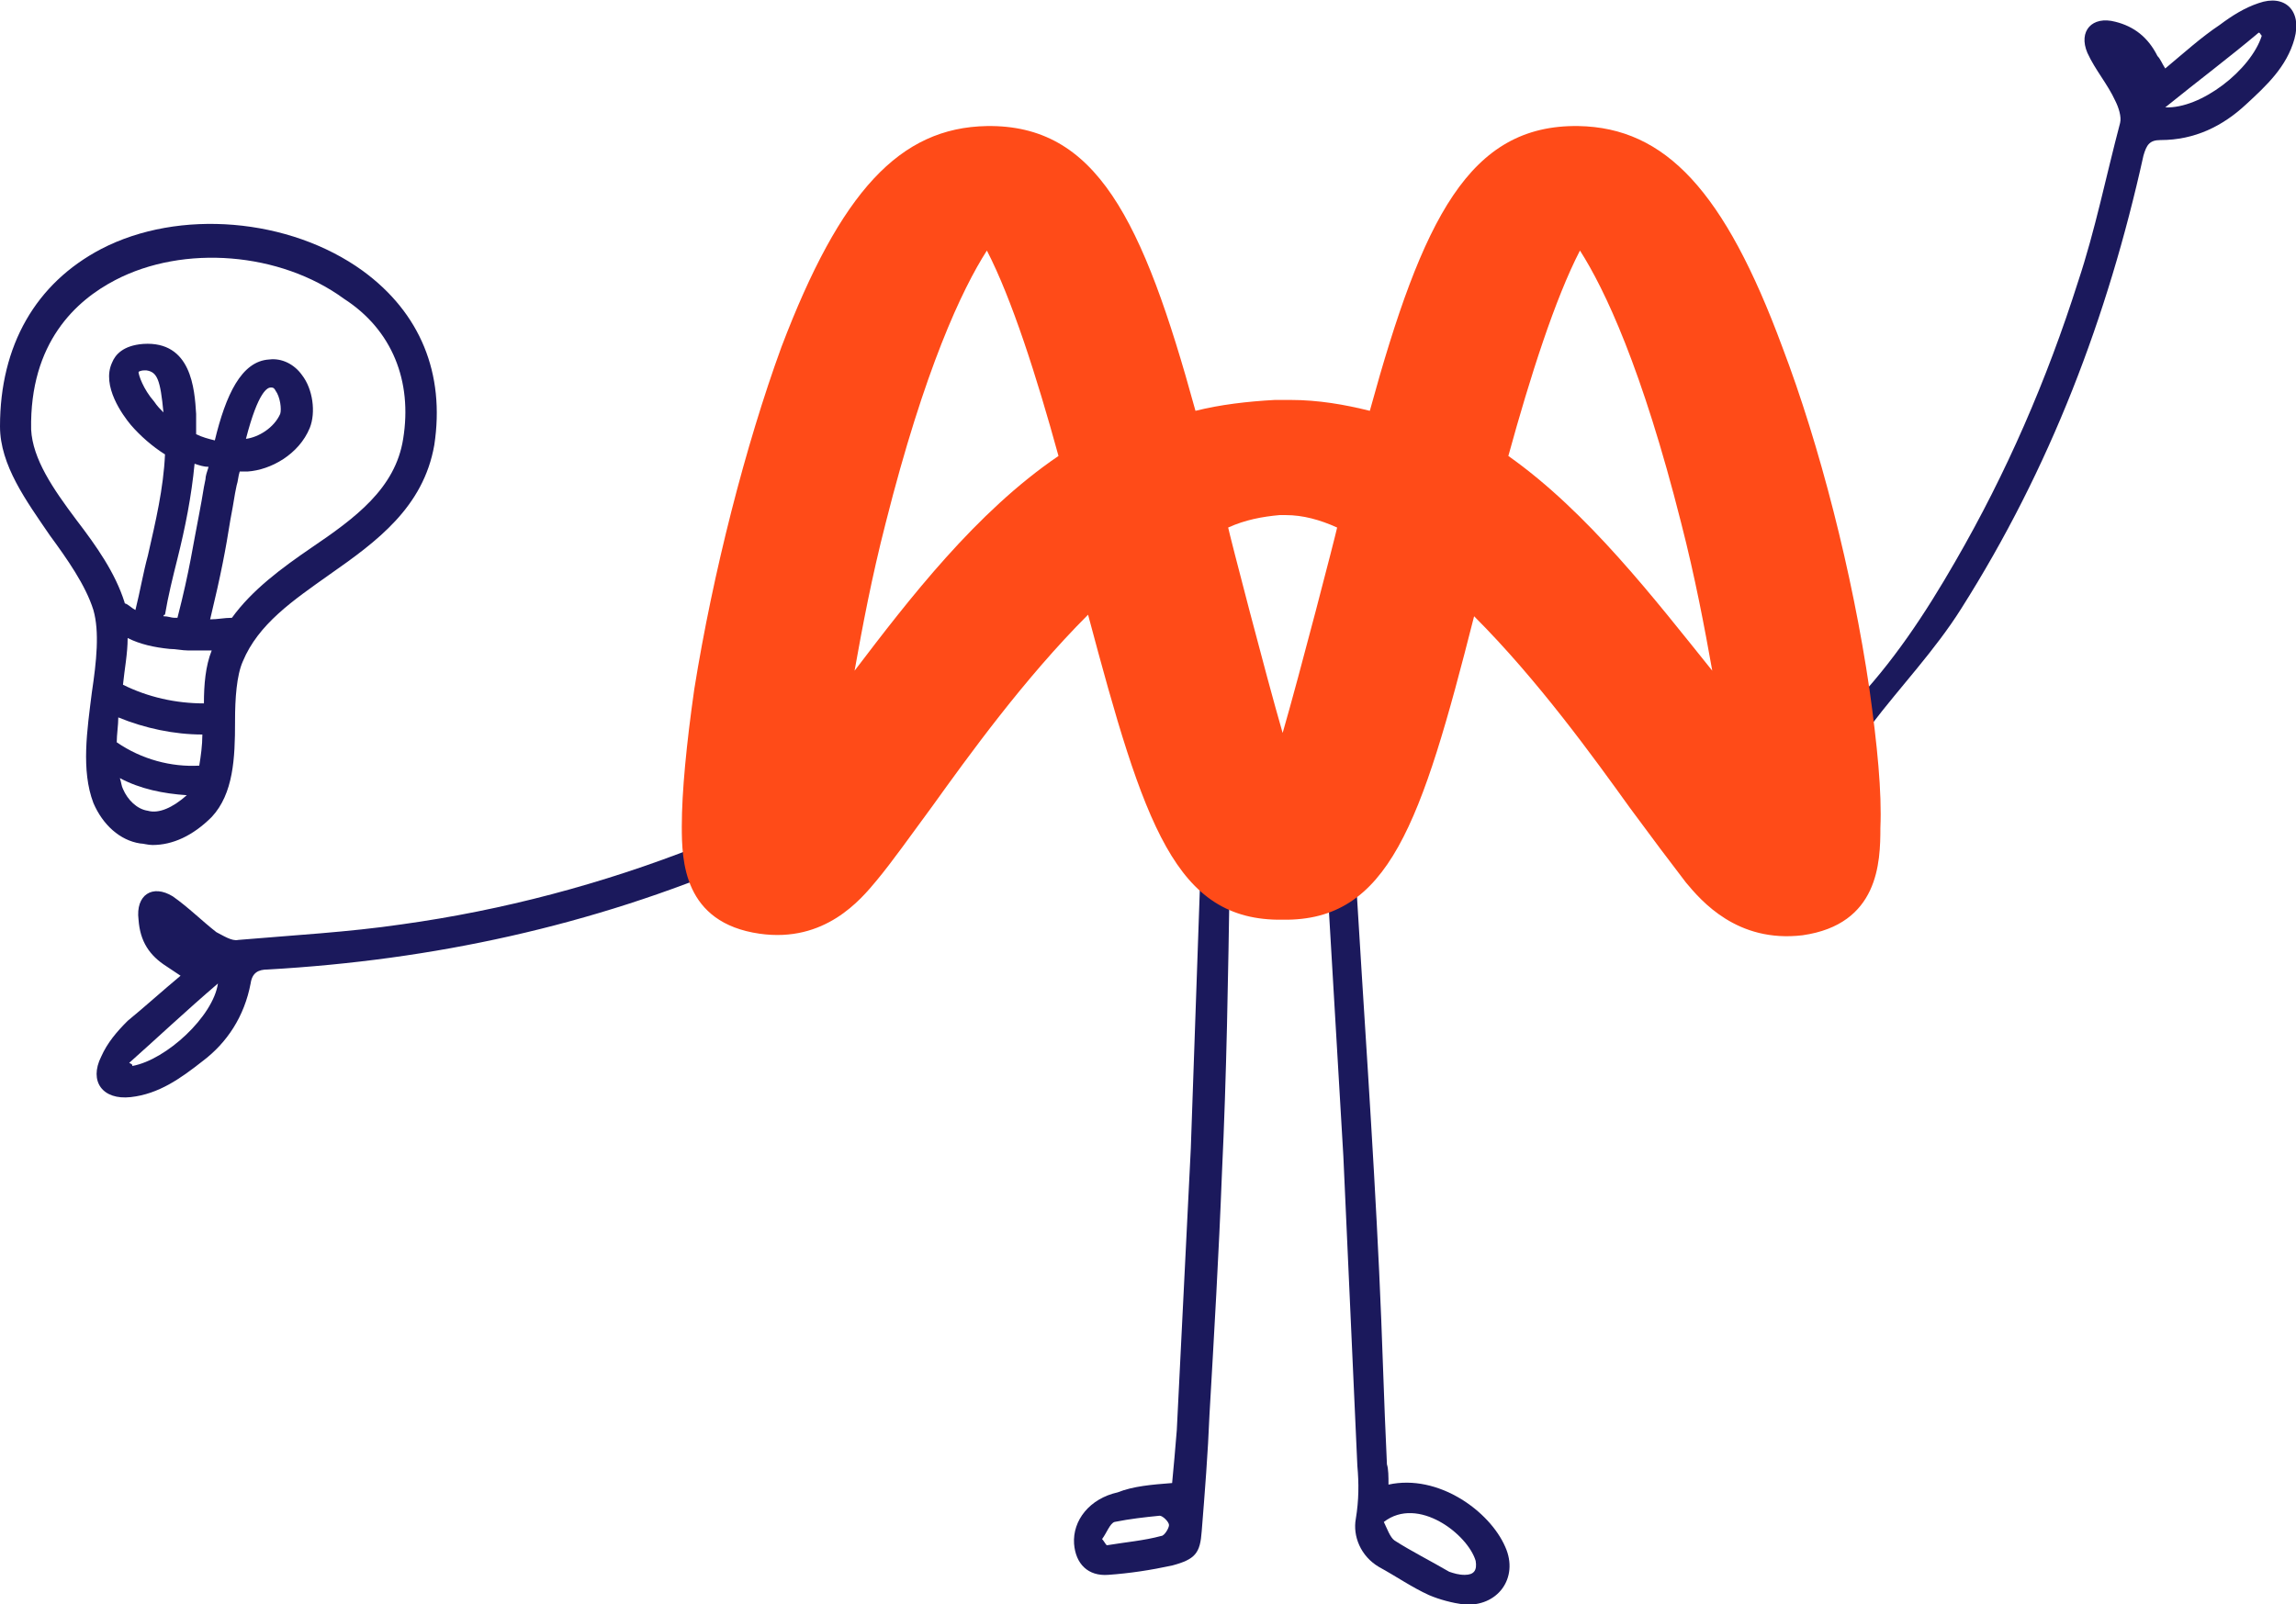
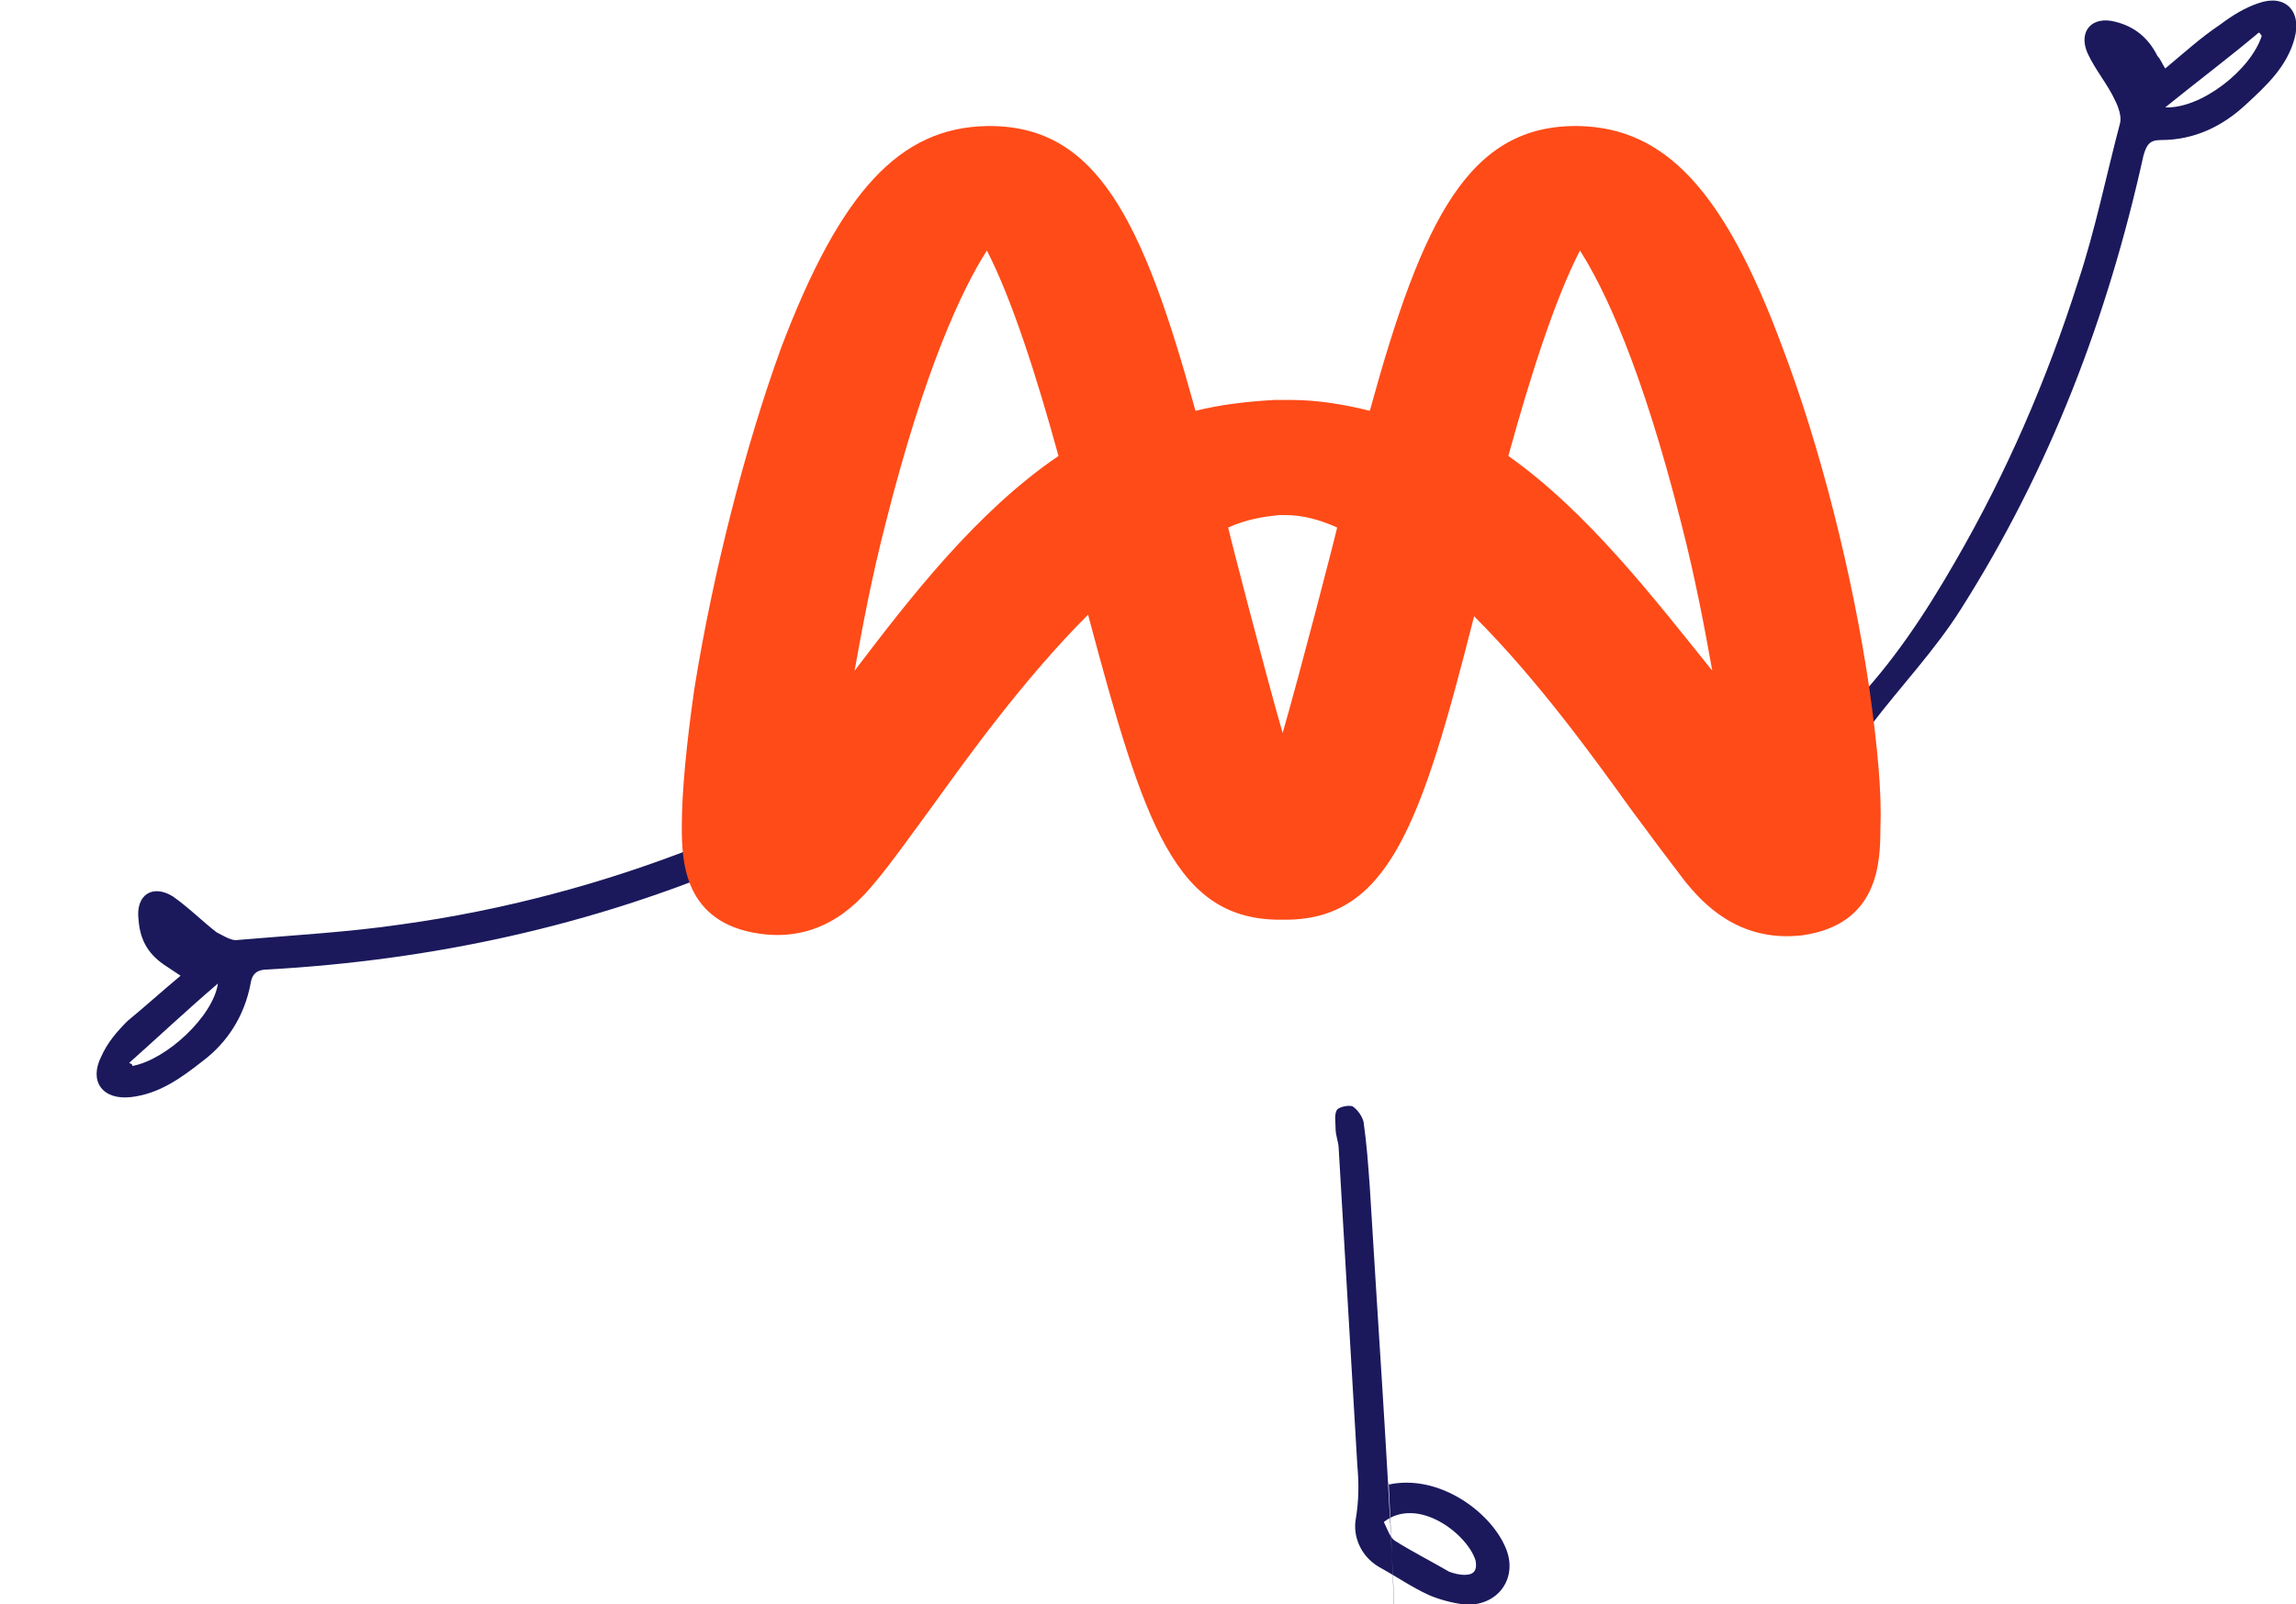
<svg xmlns="http://www.w3.org/2000/svg" version="1.1" id="Calque_1" x="0px" y="0px" viewBox="0 0 147.5 103.1" style="enable-background:new 0 0 147.5 103.1;" xml:space="preserve">
  <style type="text/css"> .st0{fill-rule:evenodd;clip-rule:evenodd;fill:#1B195C;} .st1{fill-rule:evenodd;clip-rule:evenodd;fill:#FF4B18;} .st2{fill:#1B195C;} </style>
  <g>
    <g>
      <path id="Fill-4" class="st0" d="M145.3,2.3c-0.1-0.1-0.1-0.2-0.2-0.2c-1.9,1.6-3.9,3.1-6,4.8C141.4,7,144.6,4.5,145.3,2.3 M139.1,4.4c1.2-1,2.3-2,3.5-2.8c0.8-0.6,1.6-1.1,2.5-1.4c1.7-0.6,2.8,0.5,2.3,2.3s-1.8,3-3.1,4.2C142.8,8.1,141,9,138.8,9 c-0.7,0-0.9,0.3-1.1,1c-2.3,10.4-6,20.1-11.7,29.1c-1.7,2.7-3.9,5-5.8,7.5c-0.4,0.5-0.9,0.8-1.5,0.3s-0.2-1,0.2-1.5 c2.7-2.8,4.8-6,6.7-9.3c3.3-5.7,5.9-11.7,7.9-18c1.1-3.3,1.8-6.8,2.7-10.2c0.1-0.4-0.1-1-0.3-1.4c-0.5-1.1-1.3-2-1.8-3.1 c-0.6-1.4,0.3-2.4,1.8-2c1.2,0.3,2.1,1,2.7,2.2C138.8,3.8,138.9,4.1,139.1,4.4" />
      <path id="Fill-4_00000020392807322538589220000007063755078734322315_" class="st0" d="M8.5,68.5c2.2-0.4,5.2-3.2,5.5-5.3 c-2.1,1.8-3.9,3.5-5.7,5.1C8.5,68.4,8.5,68.4,8.5,68.5 M11.6,62.7c-0.3-0.2-0.6-0.4-0.9-0.6c-1.1-0.7-1.7-1.6-1.8-3 c-0.2-1.6,0.9-2.3,2.2-1.5c1,0.7,1.9,1.6,2.8,2.3c0.4,0.2,1,0.6,1.4,0.5c3.5-0.3,7.1-0.5,10.5-1c6.5-0.9,12.9-2.6,19-5 c3.6-1.3,7.1-2.9,10.3-5.1c0.5-0.4,1.1-0.6,1.5,0c0.4,0.5,0,1.1-0.5,1.4c-2.7,1.6-5.4,3.3-8.3,4.6c-9.8,4.2-20,6.4-30.6,7 c-0.6,0-1,0.2-1.1,0.9c-0.4,2.1-1.5,3.8-3.1,5c-1.4,1.1-2.8,2.1-4.6,2.3s-2.7-1-1.9-2.6c0.4-0.9,1-1.6,1.7-2.3 C9.3,64.7,10.4,63.7,11.6,62.7" />
-       <path id="Fill-6" class="st0" d="M88.9,97.8c0.2,0.4,0.4,1,0.7,1.2c1.1,0.7,2.3,1.3,3.5,2c0.3,0.1,0.6,0.2,1,0.2 c0.6,0,0.8-0.3,0.7-0.9C94.3,98.6,91.1,96.1,88.9,97.8 M89.2,95.4c3.2-0.7,6.5,1.7,7.5,4c0.9,2-0.5,3.9-2.7,3.7 c-0.7-0.1-1.5-0.3-2.2-0.6c-1.1-0.5-2.1-1.2-3.2-1.8c-1.2-0.7-1.7-2-1.5-3.1c0.2-1.2,0.2-2.3,0.1-3.4c-0.3-6.6-0.6-13.3-0.9-19.9 c-0.4-6.8-0.8-13.6-1.2-20.4c0-0.4-0.2-0.8-0.2-1.3c0-0.4-0.1-0.9,0.1-1.2c0.2-0.2,0.8-0.3,1-0.2c0.3,0.2,0.6,0.6,0.7,1 c0.2,1.4,0.3,2.8,0.4,4.2c0.5,8.4,1.1,16.8,1.5,25.3c0.2,4.1,0.3,8.3,0.5,12.4C89.2,94.4,89.2,94.9,89.2,95.4" />
-       <path id="Fill-9" class="st0" d="M70.8,98.9c0.1,0.1,0.2,0.3,0.3,0.4c1.2-0.2,2.4-0.3,3.5-0.6c0.2,0,0.5-0.5,0.5-0.7 s-0.4-0.6-0.6-0.6c-1,0.1-1.9,0.2-2.9,0.4C71.3,97.9,71.1,98.5,70.8,98.9 M75.3,95.3c0.1-1,0.2-2.2,0.3-3.4 c0.3-6,0.6-12.1,0.9-18.1c0.2-5.7,0.4-11.5,0.6-17.2c0-0.8-0.1-1.6,0-2.4c0.1-0.4,0.5-0.7,0.8-1.1c0.3,0.3,0.9,0.6,1,0.9 c0.2,0.7,0.1,1.5,0.1,2.3c-0.1,6.4-0.2,12.8-0.5,19.1c-0.2,5.2-0.5,10.3-0.8,15.5c-0.1,2.5-0.3,5-0.5,7.5 c-0.1,1.4-0.4,1.8-1.9,2.2c-1.4,0.3-2.7,0.5-4.1,0.6c-1.3,0.1-2.1-0.7-2.2-2c-0.1-1.5,1-2.9,2.8-3.3C72.8,95.5,74,95.4,75.3,95.3" />
+       <path id="Fill-6" class="st0" d="M88.9,97.8c0.2,0.4,0.4,1,0.7,1.2c1.1,0.7,2.3,1.3,3.5,2c0.3,0.1,0.6,0.2,1,0.2 c0.6,0,0.8-0.3,0.7-0.9C94.3,98.6,91.1,96.1,88.9,97.8 M89.2,95.4c3.2-0.7,6.5,1.7,7.5,4c0.9,2-0.5,3.9-2.7,3.7 c-0.7-0.1-1.5-0.3-2.2-0.6c-1.1-0.5-2.1-1.2-3.2-1.8c-1.2-0.7-1.7-2-1.5-3.1c0.2-1.2,0.2-2.3,0.1-3.4c-0.4-6.8-0.8-13.6-1.2-20.4c0-0.4-0.2-0.8-0.2-1.3c0-0.4-0.1-0.9,0.1-1.2c0.2-0.2,0.8-0.3,1-0.2c0.3,0.2,0.6,0.6,0.7,1 c0.2,1.4,0.3,2.8,0.4,4.2c0.5,8.4,1.1,16.8,1.5,25.3c0.2,4.1,0.3,8.3,0.5,12.4C89.2,94.4,89.2,94.9,89.2,95.4" />
      <path id="Fill-14-Copy-2" class="st1" d="M96.9,29.3c1.4-5.1,3-10.1,4.6-13.2c1.6,2.5,4,7.6,6.5,17.5c0.9,3.5,1.5,6.7,2,9.5 C106.3,38.5,102,32.9,96.9,29.3 M82.4,47.1c-1.1-3.8-3.4-12.7-3.5-13.2c1.1-0.5,2.2-0.7,3.3-0.8h0.4c1.1,0,2.2,0.3,3.3,0.8 C85.8,34.4,83.5,43.3,82.4,47.1 M54.9,43.1c0.5-2.8,1.1-6,2-9.5c2.5-9.9,4.9-15,6.5-17.5c1.6,3.1,3.2,8.1,4.6,13.2 C62.7,32.9,58.4,38.5,54.9,43.1 M120.1,44.3c-1.1-7.5-3.2-15.7-5.6-22c-3.7-10-7.5-14.1-13.1-14.2C94.4,8,91.4,14,88,26.4 c-1.6-0.4-3.3-0.7-5.1-0.7h-1c-1.8,0.1-3.5,0.3-5.1,0.7C73.4,14,70.4,8,63.4,8.1c-5.6,0.1-9.4,4.2-13.2,14.2 c-2.3,6.3-4.4,14.5-5.6,22c-0.5,3.5-0.8,6.6-0.8,8.8s0.1,6.2,5,6.9c4.2,0.6,6.5-2.2,7.5-3.4s2.2-2.9,3.6-4.8 c2.3-3.2,5.9-8.2,10-12.3c3.6,13.5,5.6,19.7,12.5,19.6c6.8,0.1,8.9-6.1,12.3-19.5c4.1,4.1,7.7,9.1,10,12.3 c1.4,1.9,2.6,3.5,3.6,4.8c1,1.2,3.3,3.9,7.5,3.4c4.9-0.7,5-4.7,5-6.9C120.9,50.9,120.6,47.9,120.1,44.3" />
    </g>
-     <path class="st2" d="M23.3,17.4c-4.7-3.4-11.8-4-16.8-1.4C2.3,18.2,0,22.2,0,27.4c0,2.5,1.7,4.8,3.2,7c1.1,1.5,2.3,3.2,2.8,4.8 c0.4,1.4,0.2,3.3-0.1,5.3c-0.3,2.4-0.7,5,0.1,7.1C6.6,53,7.7,54,9,54.2c0.2,0,0.5,0.1,0.8,0.1c1.3,0,2.6-0.6,3.8-1.8 c1.4-1.5,1.5-3.8,1.5-6.1c0,0,0,0,0-0.1l0,0l0,0c0-1.4,0.1-2.9,0.5-3.8c1-2.4,3.2-3.9,5.6-5.6c3-2.1,6-4.3,6.7-8.3 C28.6,24,27,20.1,23.3,17.4z M10.9,41.7c0.4,0,0.8,0.1,1.2,0.1l0,0l0,0c0.1,0,0.2,0,0.3,0c0.4,0,0.8,0,1.2,0 c-0.4,1-0.5,2.2-0.5,3.4c-1.8,0-3.6-0.4-5.2-1.2c0.1-1,0.3-2,0.3-3C9,41.4,9.9,41.6,10.9,41.7z M13.2,30.8l-0.1,0.5 c-0.1,0.6-0.2,1.2-0.3,1.7c-0.4,2-0.6,3.6-1.4,6.7c-0.1,0-0.2,0-0.2,0c-0.2,0-0.4-0.1-0.7-0.1c0,0,0-0.1,0.1-0.1 c0.2-1.2,0.5-2.4,0.8-3.6c0.5-2,0.9-4,1.1-6.1c0.3,0.1,0.6,0.2,0.9,0.2C13.3,30.3,13.2,30.6,13.2,30.8z M7.5,47.7 c0-0.5,0.1-1.1,0.1-1.6c1.7,0.7,3.6,1.1,5.4,1.1c0,0.7-0.1,1.4-0.2,2C11,49.3,9.1,48.8,7.5,47.7z M9.5,52.1 c-0.7-0.1-1.3-0.7-1.6-1.4c-0.1-0.2-0.1-0.4-0.2-0.7c1.3,0.7,2.8,1,4.3,1.1C11.1,51.9,10.2,52.3,9.5,52.1z M25.9,28.2 c-0.5,3.2-3.1,5.1-5.9,7c-1.9,1.3-3.8,2.7-5.1,4.5c-0.5,0-0.9,0.1-1.4,0.1c0.7-2.9,1-4.5,1.3-6.4c0.1-0.5,0.2-1.1,0.3-1.7l0.1-0.5 c0.1-0.3,0.1-0.6,0.2-0.9c0.2,0,0.3,0,0.5,0c1.5-0.1,3.3-1.1,4-2.8c0.4-1,0.2-2.5-0.5-3.4c-0.5-0.7-1.3-1.1-2.1-1 c-1.8,0.1-2.8,2.3-3.5,5.2c-0.4-0.1-0.8-0.2-1.2-0.4c0-0.4,0-0.7,0-1.1v-0.2c-0.1-1.6-0.3-4.7-3.4-4.5c-1.3,0.1-1.8,0.7-2,1.2 c-0.7,1.5,0.7,3.4,1.2,4c0.6,0.7,1.4,1.4,2.2,1.9c-0.1,2.2-0.6,4.3-1.1,6.5C9.2,36.8,9,38,8.7,39.2c-0.2-0.1-0.4-0.3-0.6-0.4 c0,0-0.1,0-0.1-0.1c-0.6-1.9-1.8-3.6-3.1-5.3c-1.5-2-2.8-3.9-2.9-5.8C1.9,22,4.9,19.3,7.4,18c4.4-2.3,10.6-1.8,14.7,1.2 C25.2,21.2,26.5,24.5,25.9,28.2z M15.8,28.2c0.8-3.1,1.4-3.3,1.6-3.3l0,0c0.1,0,0.2,0,0.3,0.2c0.3,0.4,0.4,1.2,0.3,1.5 C17.6,27.5,16.6,28.1,15.8,28.2z M10.5,26.5c-0.2-0.2-0.4-0.4-0.6-0.7c-0.7-0.8-1-1.7-1-1.9c0,0,0.1-0.1,0.4-0.1h0.1 C10.1,23.9,10.3,24.4,10.5,26.5z" />
  </g>
</svg>